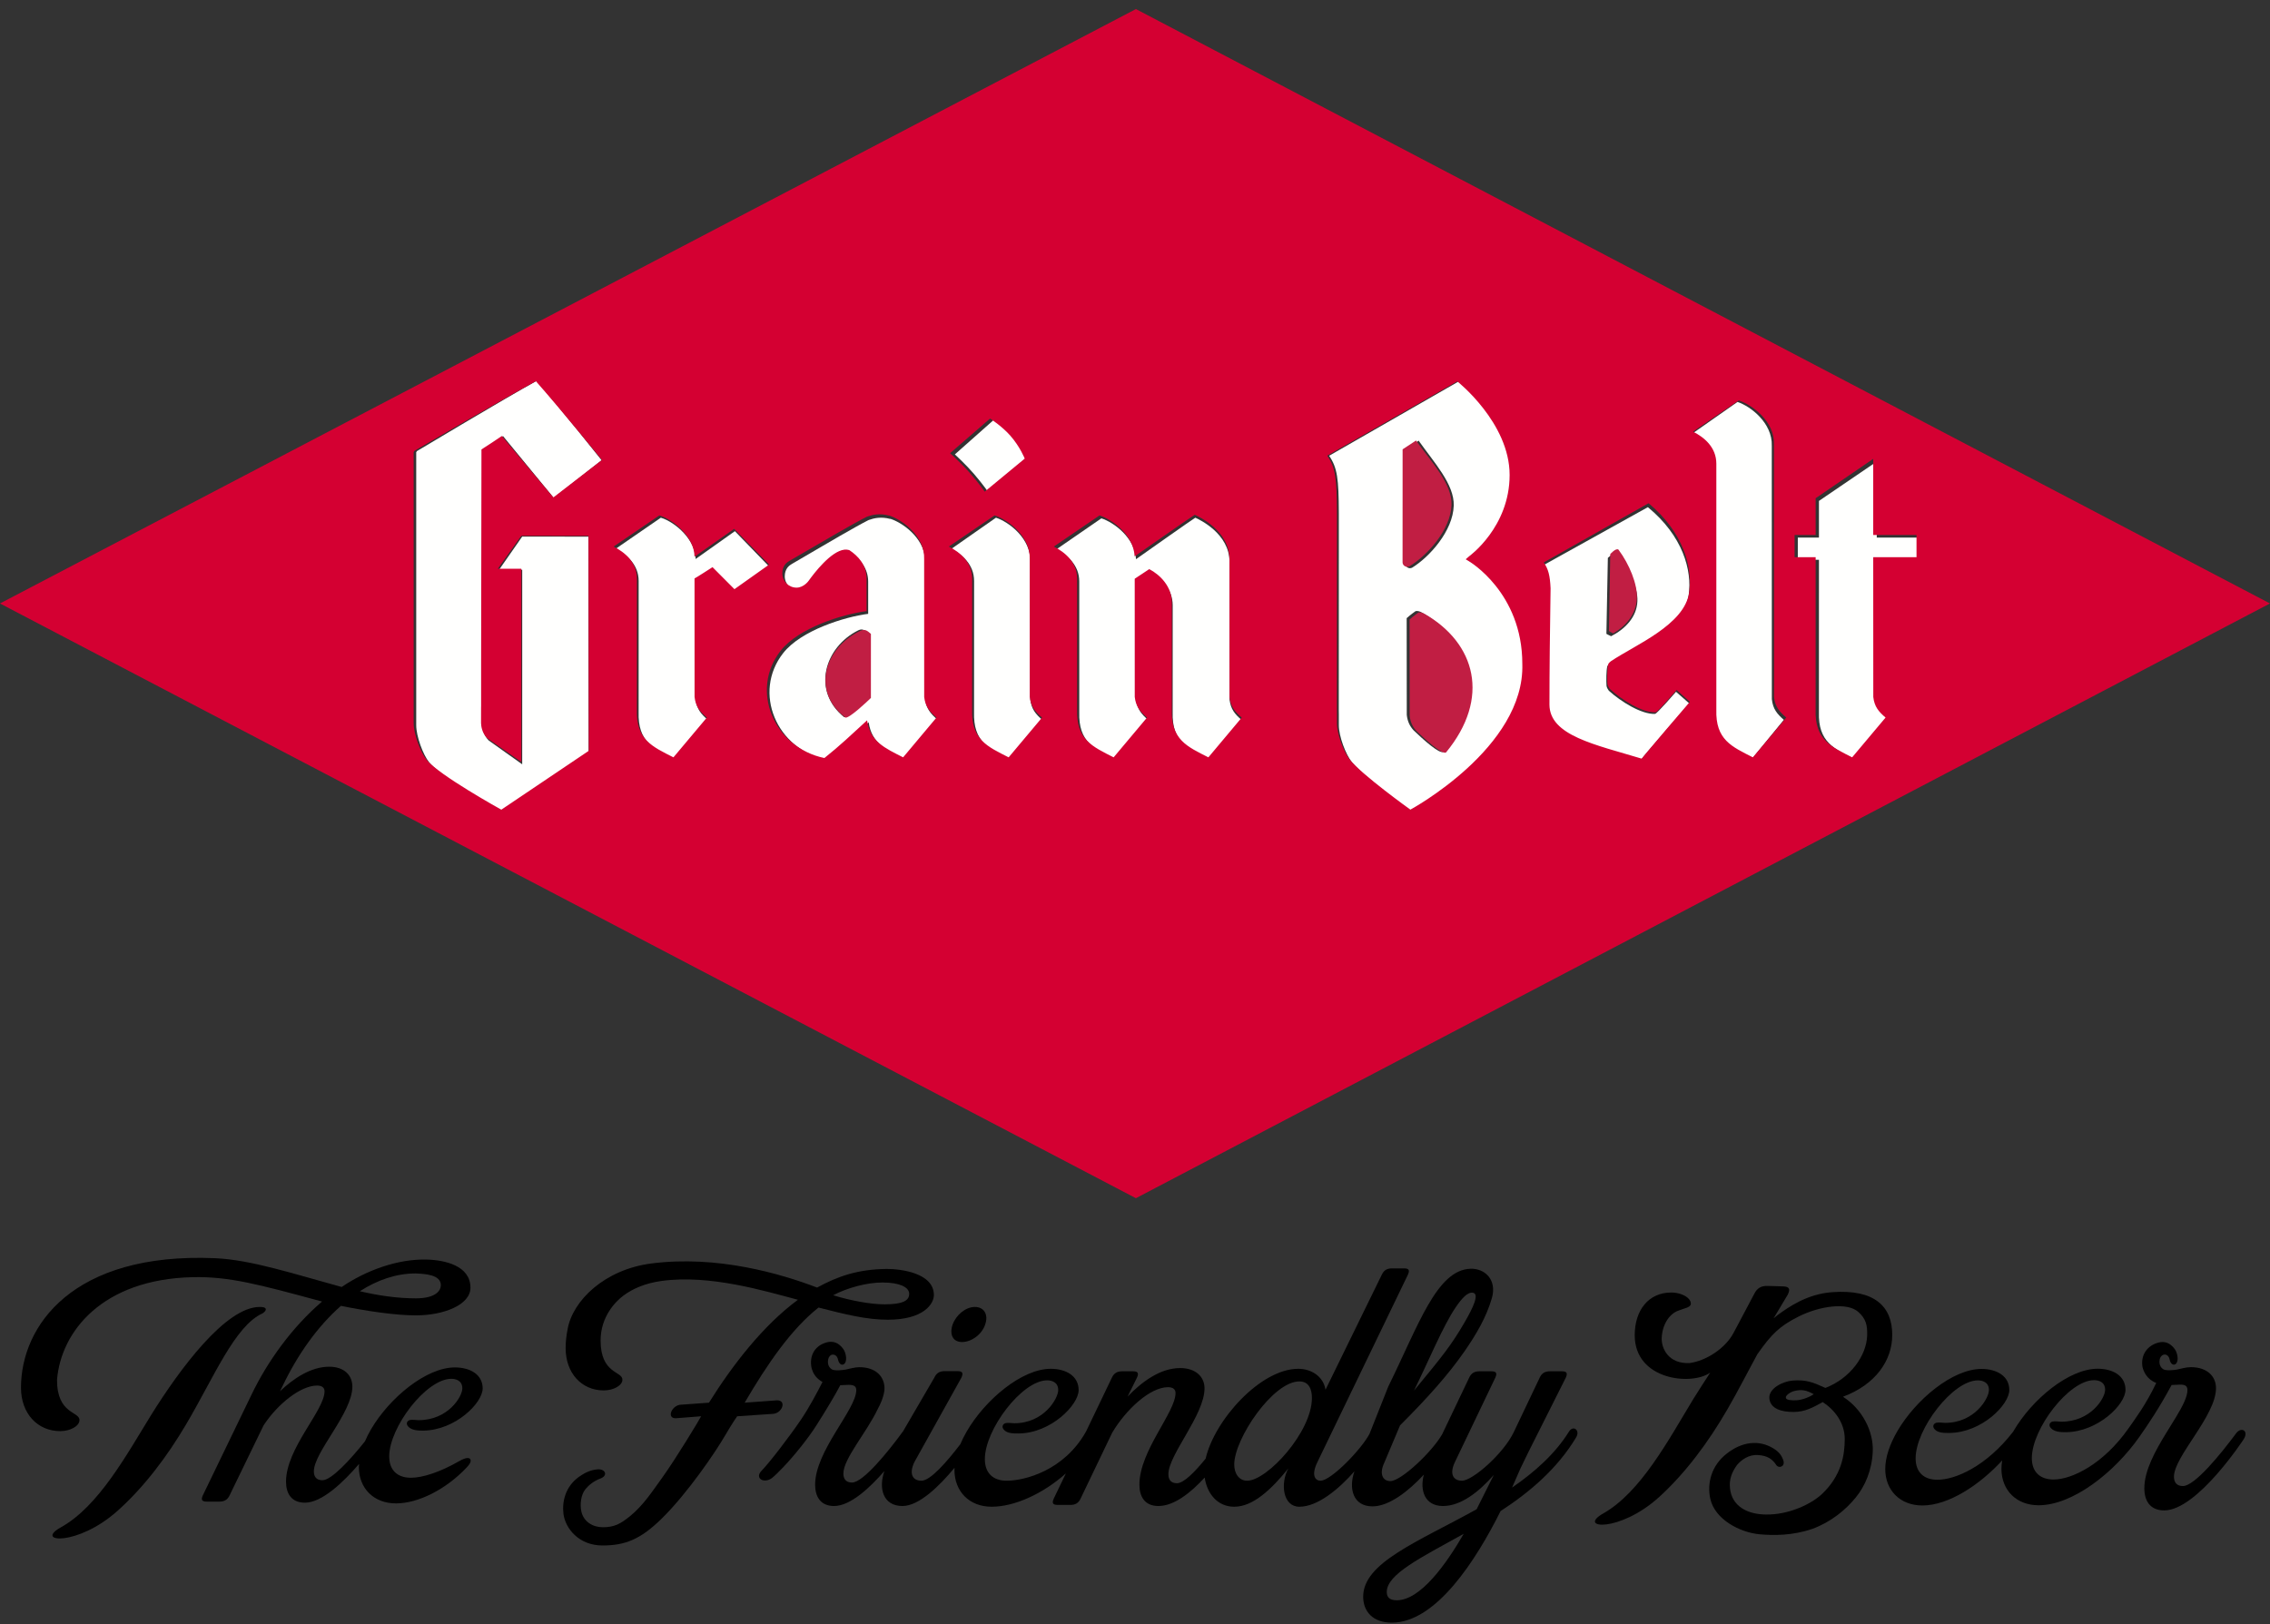
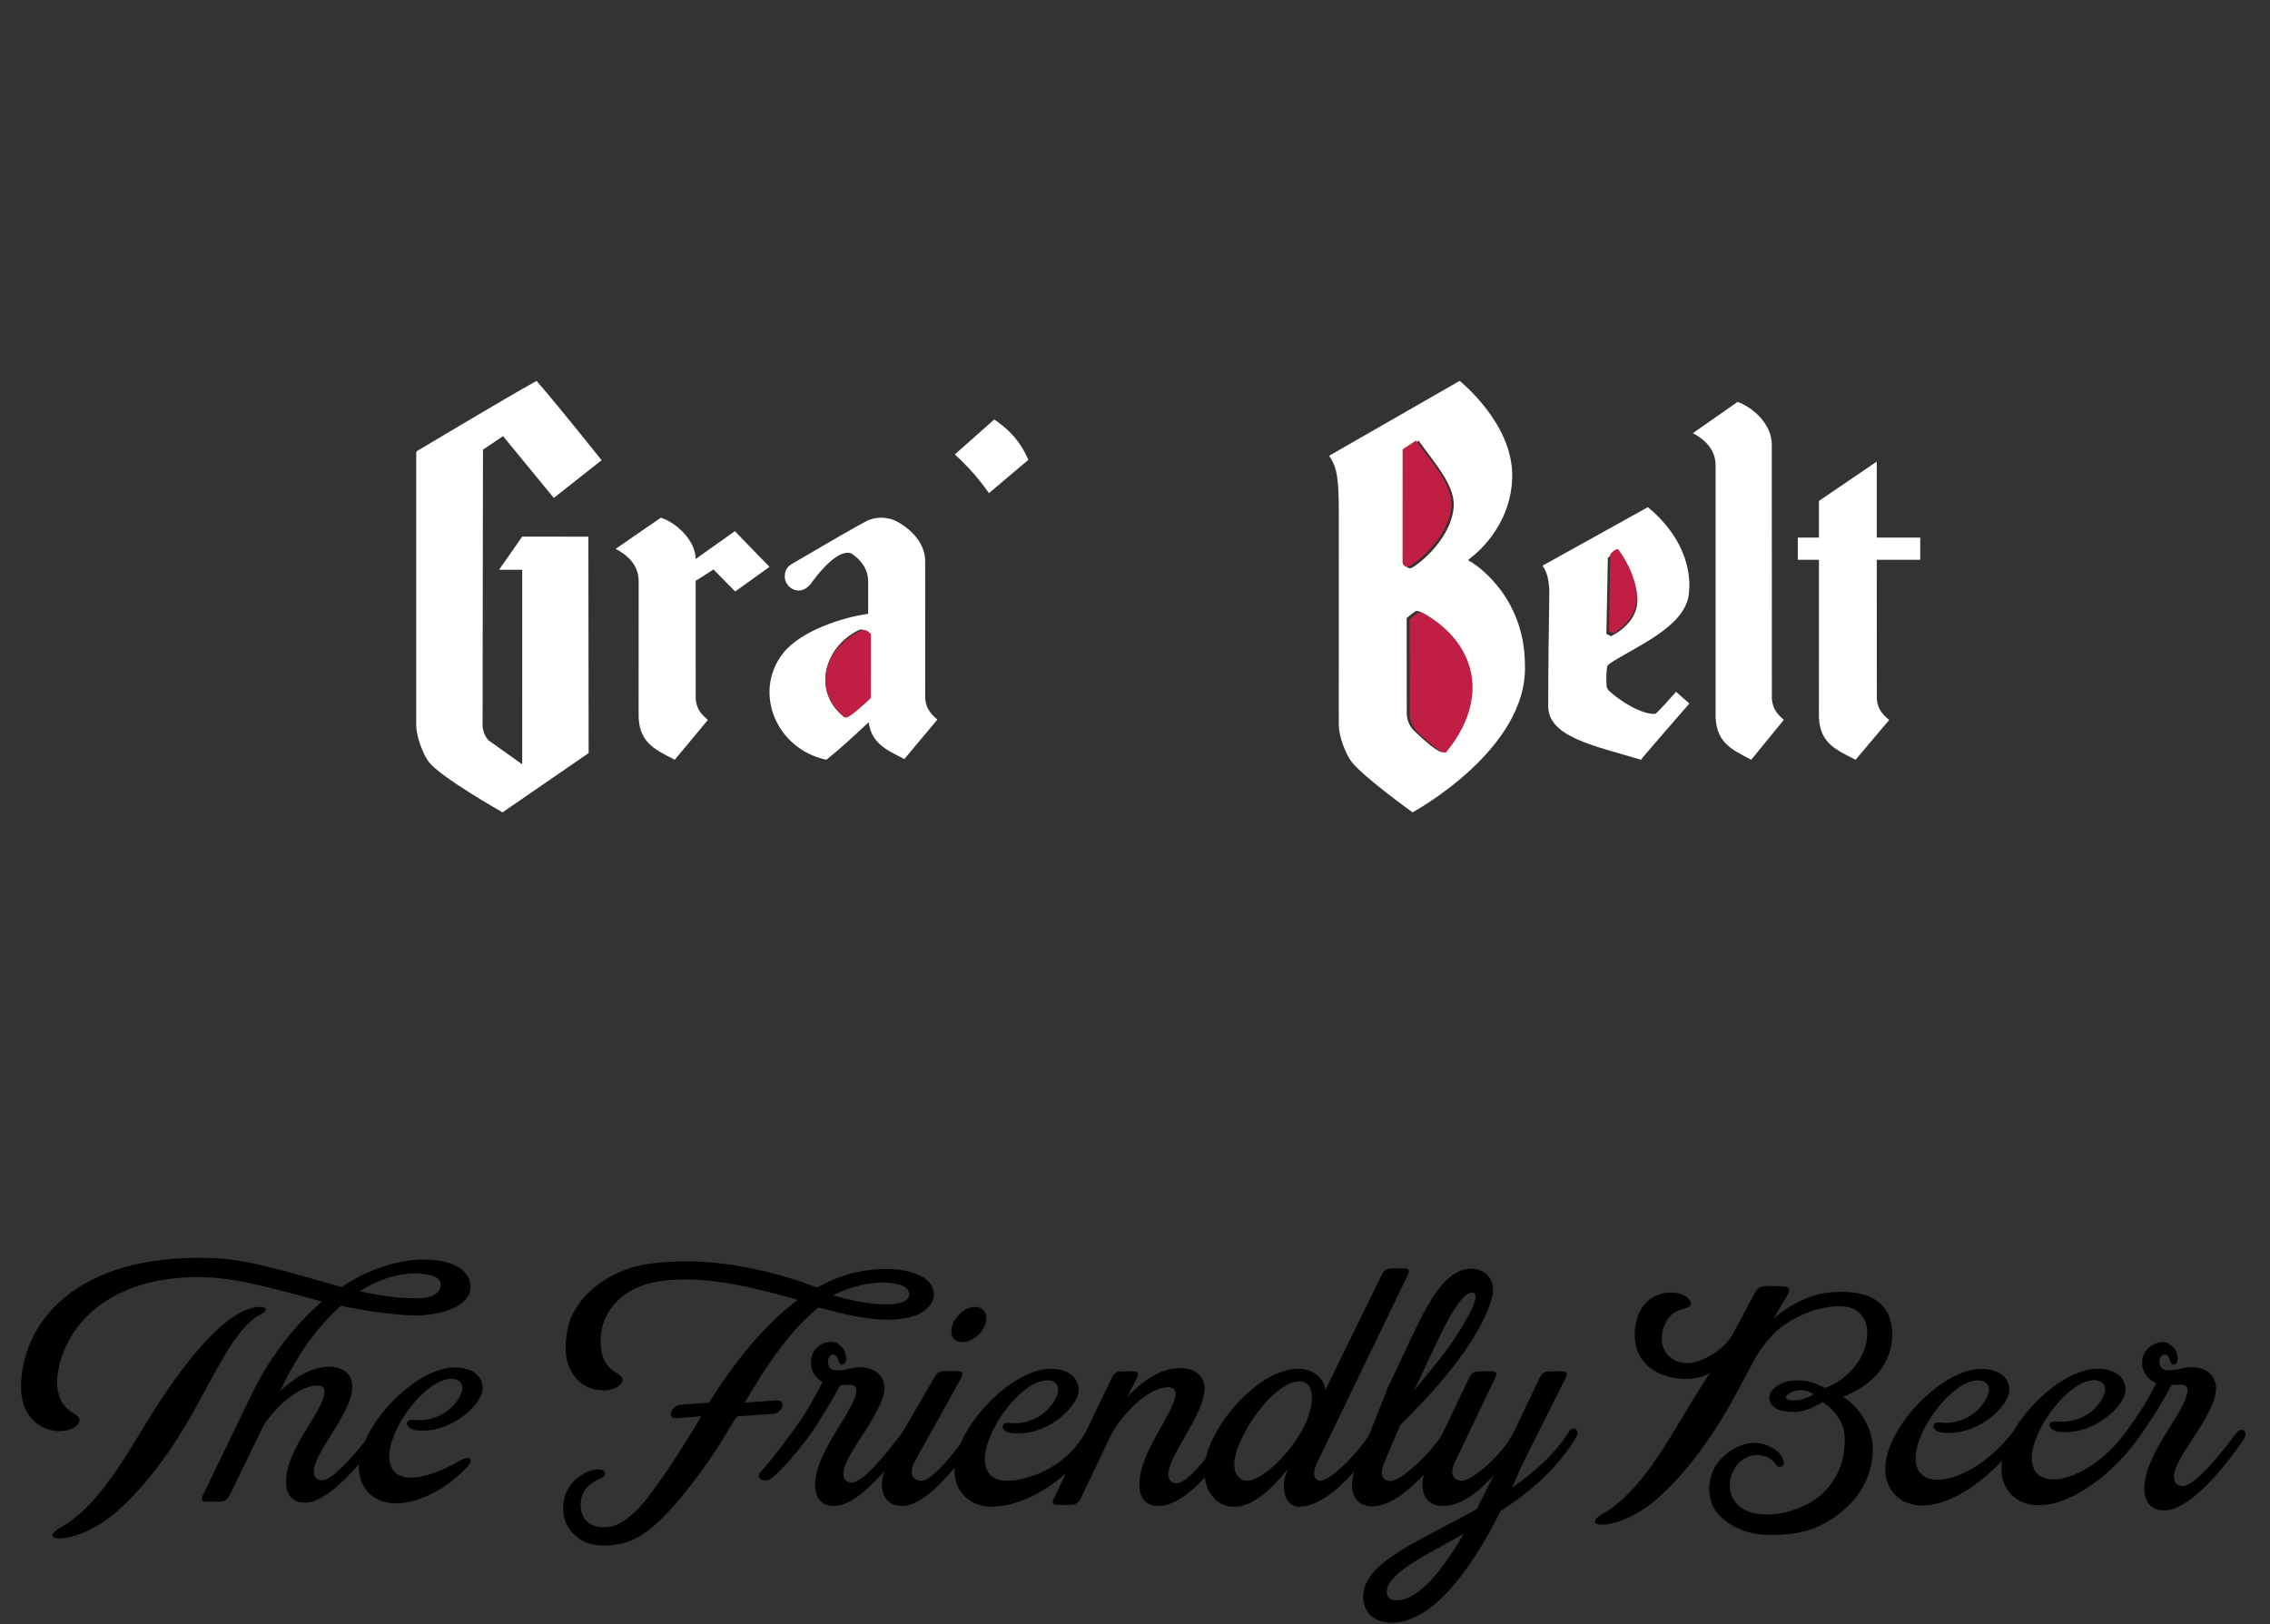
<svg xmlns="http://www.w3.org/2000/svg" width="218px" height="156px" viewBox="0 0 218 156" version="1.1">
  <rect x="0" y="0" width="218" height="156" fill="#333333" stroke="none" />
  <title>GB_Friendly_Logo 2</title>
  <desc>Created with Sketch.</desc>
  <g id="Home,-Beer,-Footer-Rvs" stroke="none" stroke-width="1" fill="none" fill-rule="evenodd">
    <g id="Home-Large-Screens" transform="translate(-41, -9)">
      <g id="Menu">
        <g id="GB_Friendly_Logo-2" transform="translate(41, 9)">
          <g id="GB_Friendly_Logo" transform="translate(0, 0.871)">
            <path d="M164.758,43.836 L164.758,67.507 C164.668,70.409 166.196,71.074 168.181,72.109 L171.31,68.277 C170.667,67.714 170.261,67.234 170.161,66.297 L170.154,41.953 C170.228,39.75 168.1,38.146 166.861,37.739 L162.576,40.74 C163.602,41.28 164.758,42.227 164.758,43.836" id="Fill-1" fill="#FFFFFE" />
            <path d="M82.427,59.677 C82.859,59.465 83.079,59.706 83.375,59.977 L83.373,66.127 C83.029,66.482 81.426,68.098 81.06,68.017 C77.937,65.48 79.182,61.286 82.427,59.677 M79.366,72.109 C80.817,70.952 81.924,69.893 83.425,68.514 C83.706,70.538 85.104,71.153 86.849,72.043 L90.022,68.248 C89.372,67.691 88.962,67.215 88.853,66.287 L88.849,53.14 C88.923,51.053 86.956,49.512 85.683,49.027 L85.681,49.027 C85.677,49.025 85.672,49.025 85.668,49.024 C85.615,49.003 85.559,48.983 85.509,48.965 C85.502,48.968 85.495,48.973 85.489,48.977 C84.625,48.738 83.9,48.912 83.523,49.052 C83.484,49.063 83.446,49.07 83.407,49.089 C82.193,49.696 78.928,51.619 78.928,51.619 C78.928,51.619 76.299,53.159 76.047,53.302 C75.796,53.443 75.365,53.754 75.365,54.492 C75.365,55.243 75.971,55.854 76.72,55.854 C77.385,55.854 77.846,55.243 77.882,55.184 C78.364,54.504 79.979,52.371 81.274,52.231 C81.433,52.215 81.584,52.231 81.731,52.272 C82.587,52.839 83.375,53.7 83.375,55.003 L83.375,58.095 C81.116,58.38 76.918,59.685 75.211,61.869 C72.255,65.643 74.571,71.114 79.366,72.109" id="Fill-2" fill="#FFFFFE" />
-             <path d="M116.082,72.109 L119.245,68.295 C118.595,67.735 118.186,67.257 118.083,66.325 C118.083,66.325 118.078,55.867 118.078,53.115 C118.078,50.361 115.142,49.021 114.794,48.859 C114.763,48.844 109.098,52.842 109.096,52.846 C108.998,50.792 106.973,49.309 105.772,48.92 L101.442,51.905 C102.48,52.445 103.646,53.389 103.646,54.986 L103.646,67.529 C103.557,70.417 105.105,71.079 107.106,72.109 L110.27,68.295 C109.623,67.735 109.213,67.257 109.107,66.325 L109.103,54.987 L109.106,54.989 L110.481,54.067 C111.504,54.61 112.622,55.723 112.622,57.287 L112.619,67.529 C112.53,70.417 114.076,71.079 116.082,72.109" id="Fill-3" fill="#FFFFFE" />
-             <path d="M96.967,72.109 L100.099,68.285 C99.457,67.724 99.051,67.244 98.946,66.31 L98.942,53.065 C99.019,50.867 96.889,49.264 95.649,48.859 L91.365,51.852 C92.39,52.393 93.547,53.34 93.547,54.941 L93.542,67.517 C93.456,70.412 94.985,71.076 96.967,72.109" id="Fill-4" fill="#FFFFFE" />
            <path d="M94.974,46.5 L98.755,43.303 C98.755,43.303 98.322,42.166 97.397,41.088 C96.608,40.165 95.482,39.424 95.482,39.424 L91.701,42.778 C91.701,42.778 92.763,43.753 93.539,44.657 C94.494,45.774 94.974,46.5 94.974,46.5" id="Fill-5" fill="#FFFFFE" />
            <path d="M154.411,52.725 C154.411,52.725 155.009,52.112 155.287,52.299 C156.439,53.678 157.303,55.541 157.249,56.87 C157.195,58.442 156.019,59.577 154.725,60.242 C154.477,60.14 154.271,60.015 154.271,60.015 L154.411,52.725 Z M154.615,62.853 C156.988,61.284 161.728,59.406 162.173,56.309 C162.514,53.904 161.607,50.609 158.254,47.848 L148.133,53.471 C148.573,54.099 148.733,54.691 148.792,55.922 C148.729,59.703 148.683,63.909 148.683,66.966 C148.683,69.927 153.126,70.774 157.596,72.109 C157.567,72.068 162.24,66.708 162.24,66.708 L160.956,65.582 C160.956,65.582 159.128,67.693 158.946,67.704 C157.654,67.772 155.627,66.504 154.526,65.495 C154.465,65.438 154.296,65.177 154.282,65.006 C154.247,64.538 154.257,63.495 154.36,63.132 C154.384,63.048 154.554,62.892 154.615,62.853 L154.615,62.853 Z" id="Fill-6" fill="#FFFFFE" />
            <path d="M70.603,55.947 L73.898,53.583 L70.575,50.153 L66.805,52.827 C66.805,51.007 64.877,49.294 63.466,48.859 L59.119,51.852 C60.159,52.392 61.333,53.339 61.333,54.941 L61.33,67.517 C61.241,70.413 62.792,71.076 64.804,72.109 L67.98,68.285 C67.326,67.724 66.916,67.245 66.812,66.31 L66.808,54.916 C66.847,54.922 68.519,53.83 68.519,53.83 L70.603,55.947" id="Fill-7" fill="#FFFFFE" />
            <path d="M56.505,50.682 L50.15,50.673 L47.928,53.861 L50.152,53.861 L50.15,72.547 L46.924,70.251 C46.438,69.752 46.355,69.099 46.344,68.792 L46.344,68.615 L46.347,67.205 L46.351,67.205 L46.351,63.217 L46.357,59.538 L46.365,59.488 L46.357,59.488 L46.383,42.319 C47.009,41.901 47.754,41.417 48.308,41.02 C49.553,42.528 53.183,46.96 53.183,46.96 L57.775,43.338 C57.775,43.338 54.019,38.6 51.529,35.717 C48.46,37.418 40.008,42.48 40.008,42.48 L40.008,42.552 L39.972,42.556 L39.972,68.787 C39.972,69.872 40.625,71.61 41.201,72.344 C42.359,73.822 48.26,77.163 48.26,77.163 L56.529,71.469 L56.505,50.682" id="Fill-8" fill="#FFFFFE" />
            <path d="M180.235,43.467 L174.683,47.247 L174.683,50.768 L172.653,50.768 L172.653,52.901 L174.683,52.901 L174.68,67.524 C174.586,70.415 176.163,71.078 178.203,72.109 L181.425,68.291 C180.765,67.731 180.348,67.252 180.241,66.318 L180.235,52.901 L184.41,52.901 L184.41,50.768 L180.235,50.768 L180.235,43.467" id="Fill-9" fill="#FFFFFE" />
            <path d="M138.609,71.357 C138.23,71.566 136.698,70.191 135.746,69.274 C135.397,68.883 135.173,68.451 135.1,67.803 L135.091,58.508 C135.446,58.184 135.946,57.834 135.946,57.834 C136.116,57.8 136.307,57.831 136.538,57.962 C141.477,60.795 142.938,66.098 138.609,71.357 L138.609,71.357 Z M134.965,53.258 L134.965,53.257 L134.968,42.311 L136.239,41.457 C137.735,43.58 139.678,45.66 139.61,47.704 C139.537,50.128 137.283,52.641 135.603,53.667 C135.601,53.667 135.6,53.665 135.6,53.665 C135.541,53.693 135.478,53.709 135.407,53.709 C135.163,53.709 134.965,53.51 134.965,53.268 L134.965,53.258 Z M145.225,44.777 C145.225,39.719 140.177,35.717 140.177,35.717 L127.643,42.909 C128.44,44.071 128.561,45.137 128.574,48.393 L128.574,51.772 L128.569,67.359 C128.568,67.493 128.568,67.608 128.574,67.712 L128.574,68.783 C128.574,69.867 129.239,71.606 129.829,72.343 C131.01,73.822 135.656,77.163 135.656,77.163 C135.656,77.163 146.709,71.171 146.448,63.048 C146.448,56.143 141.315,53.134 141.315,53.134 L140.99,52.935 L141.315,52.651 C141.315,52.651 145.225,49.84 145.225,44.777 L145.225,44.777 Z" id="Fill-10" fill="#FFFFFE" />
            <path d="M157.2,56.56 C157.248,55.213 156.47,53.325 155.431,51.927 C155.18,51.738 154.641,52.359 154.641,52.359 L154.515,59.748 C154.515,59.748 154.701,59.875 154.925,59.978 C156.091,59.305 157.151,58.153 157.2,56.56" id="Fill-11" fill="#C11E43" />
            <path d="M136.806,58.096 C136.577,57.966 136.387,57.935 136.219,57.969 C136.219,57.969 135.721,58.317 135.368,58.64 L135.378,67.88 C135.45,68.525 135.672,68.954 136.019,69.343 C136.966,70.254 138.488,71.622 138.866,71.413 C143.169,66.185 141.716,60.913 136.806,58.096" id="Fill-12" fill="#C11E43" />
            <path d="M135.144,53.576 C135.216,53.576 135.279,53.561 135.339,53.533 C135.339,53.533 135.34,53.535 135.342,53.535 C137.042,52.519 139.323,50.031 139.397,47.631 C139.466,45.608 137.5,43.548 135.986,41.446 L134.7,42.292 L134.696,53.129 L134.696,53.14 C134.696,53.38 134.898,53.576 135.144,53.576" id="Fill-13" fill="#C11E43" />
            <path d="M81.185,68.062 C81.572,68.143 83.273,66.527 83.638,66.172 L83.639,60.022 C83.326,59.751 83.093,59.51 82.634,59.722 C79.193,61.331 77.872,65.525 81.185,68.062" id="Fill-14" fill="#C11E43" />
-             <path d="M74.973,61.634 C76.698,59.435 80.939,58.12 83.221,57.834 L83.221,54.719 C83.221,53.408 82.425,52.541 81.56,51.97 C81.412,51.928 81.259,51.912 81.098,51.928 C79.79,52.07 78.159,54.218 77.671,54.902 C77.635,54.961 77.17,55.577 76.498,55.577 C75.741,55.577 75.129,54.962 75.129,54.206 C75.129,53.462 75.564,53.149 75.818,53.006 C76.073,52.863 78.729,51.312 78.729,51.312 C78.729,51.312 82.027,49.375 83.254,48.764 C83.292,48.745 83.332,48.738 83.371,48.727 C83.751,48.586 84.484,48.411 85.357,48.652 C85.363,48.648 85.37,48.643 85.377,48.64 C85.428,48.657 85.484,48.678 85.538,48.699 C85.541,48.7 85.547,48.7 85.551,48.703 L85.552,48.703 C86.839,49.19 88.827,50.742 88.751,52.844 L88.755,66.083 C88.865,67.017 89.28,67.496 89.936,68.058 L86.731,71.879 C84.968,70.983 83.556,70.364 83.271,68.325 C81.755,69.714 80.637,70.78 79.171,71.945 C74.327,70.944 71.987,65.434 74.973,61.634 L74.973,61.634 Z M66.703,66.083 C66.809,67.017 67.222,67.496 67.883,68.058 L64.674,71.879 C62.642,70.847 61.074,70.184 61.164,67.289 L61.167,54.719 C61.167,53.119 59.982,52.172 58.931,51.632 L63.323,48.64 C64.748,49.075 66.696,50.788 66.696,52.606 L70.504,49.934 L73.862,53.362 L70.533,55.725 L68.427,53.609 C68.427,53.609 66.739,54.7 66.699,54.694 L66.703,66.083 Z M91.245,42.662 L95.085,39.333 C95.085,39.333 96.229,40.069 97.031,40.984 C97.971,42.055 98.41,43.183 98.41,43.183 L94.569,46.357 C94.569,46.357 94.082,45.636 93.112,44.528 C92.323,43.631 91.245,42.662 91.245,42.662 L91.245,42.662 Z M91.125,51.632 L95.515,48.64 C96.786,49.045 98.969,50.647 98.89,52.844 L98.894,66.083 C99.002,67.017 99.418,67.496 100.075,68.058 L96.866,71.879 C94.834,70.847 93.267,70.184 93.356,67.289 L93.361,54.719 C93.361,53.119 92.175,52.172 91.125,51.632 L91.125,51.632 Z M110.369,53.798 L108.975,54.722 L108.973,54.72 L108.976,66.083 C109.084,67.017 109.5,67.496 110.155,68.058 L106.948,71.879 C104.92,70.847 103.351,70.184 103.441,67.289 L103.441,54.719 C103.441,53.119 102.259,52.172 101.207,51.632 L105.596,48.64 C106.813,49.03 108.866,50.516 108.965,52.574 C108.967,52.57 114.709,48.564 114.741,48.579 C115.094,48.742 118.07,50.085 118.07,52.844 C118.07,55.603 118.075,66.083 118.075,66.083 C118.179,67.017 118.594,67.496 119.252,68.058 L116.047,71.879 C114.013,70.847 112.446,70.184 112.536,67.289 L112.539,57.026 C112.539,55.458 111.406,54.342 110.369,53.798 L110.369,53.798 Z M170.36,41.801 L170.368,66.083 C170.471,67.017 170.887,67.496 171.545,68.058 L168.339,71.879 C166.304,70.847 164.737,70.184 164.829,67.289 L164.829,43.679 C164.829,42.075 163.645,41.13 162.594,40.592 L166.985,37.598 C168.256,38.004 170.437,39.604 170.36,41.801 L170.36,41.801 Z M154.372,64.823 C154.385,64.996 154.554,65.26 154.615,65.318 C155.71,66.339 157.727,67.621 159.012,67.552 C159.192,67.541 161.011,65.406 161.011,65.406 L162.289,66.544 C162.289,66.544 157.64,71.966 157.669,72.007 C153.222,70.657 148.802,69.801 148.802,66.805 C148.802,63.714 148.848,59.46 148.91,55.636 C148.852,54.39 148.693,53.792 148.254,53.156 L158.323,47.469 C161.659,50.261 162.561,53.594 162.222,56.027 C161.779,59.159 157.064,61.058 154.703,62.646 C154.642,62.685 154.473,62.843 154.449,62.928 C154.347,63.294 154.337,64.35 154.372,64.823 L154.372,64.823 Z M141.083,53.05 C141.083,53.05 146.196,56.037 146.196,62.891 C146.456,70.954 135.446,76.902 135.446,76.902 C135.446,76.902 130.819,73.585 129.642,72.117 C129.055,71.386 128.393,69.659 128.393,68.583 L128.393,67.52 C128.386,67.417 128.386,67.303 128.388,67.17 L128.393,51.698 L128.393,48.344 C128.379,45.113 128.258,44.055 127.465,42.901 L139.95,35.762 C139.95,35.762 144.977,39.735 144.977,44.756 C144.977,49.78 141.083,52.57 141.083,52.57 L140.76,52.853 L141.083,53.05 Z M184.053,52.651 L179.896,52.651 L179.902,66.083 C180.008,67.017 180.423,67.496 181.081,68.058 L177.871,71.879 C175.84,70.847 174.27,70.184 174.363,67.289 L174.366,52.651 L172.345,52.651 L172.345,50.516 L174.366,50.516 L174.366,46.991 L179.896,43.207 L179.896,50.516 L184.053,50.516 L184.053,52.651 Z M40.974,72.121 C40.388,71.392 39.725,69.665 39.725,68.588 L39.725,42.538 L39.761,42.534 L39.761,42.462 C39.761,42.462 48.347,37.435 51.464,35.746 C53.993,38.61 57.808,43.314 57.808,43.314 L53.144,46.911 C53.144,46.911 49.457,42.511 48.193,41.012 C47.629,41.406 46.873,41.888 46.237,42.303 L46.21,59.353 L46.219,59.353 L46.21,59.403 L46.204,63.056 L46.204,67.017 L46.2,67.017 L46.197,68.417 L46.197,68.593 C46.208,68.898 46.292,69.547 46.786,70.042 L50.063,72.322 L50.066,53.765 L47.805,53.765 L50.063,50.599 L56.518,50.608 L56.543,71.251 L48.144,76.906 C48.144,76.906 42.15,73.589 40.974,72.121 L40.974,72.121 Z M218,57.098 L109.087,0 L0,57.098 L109.087,114.228 L218,57.098 L218,57.098 Z" id="Fill-15" fill="#D40032" />
            <g id="Group-5" transform="translate(2.015, 119.957)" fill="#000000">
              <path d="M23.203,5.331 C23.409,5.194 23.513,5.058 23.513,4.956 C23.513,4.784 23.304,4.717 22.927,4.717 C19.634,4.717 15.203,10.763 12.539,15.032 C10.116,18.959 7.45,23.883 3.812,25.898 C1.254,27.333 5.406,27.739 9.25,24.323 C11.813,22.036 14.027,19.1 15.862,15.989 C18.527,11.481 20.537,6.528 23.203,5.331" id="Fill-16" />
              <path d="M37.889,1.498 C38.746,1.534 40.322,1.6 40.322,2.627 C40.322,3.14 39.842,3.89 37.924,3.89 C36.107,3.89 34.293,3.616 32.544,3.207 C34.191,2.149 36.005,1.498 37.889,1.498 M38.181,15.593 C37.949,15.593 37.569,15.523 37.342,15.58 C37.113,15.642 36.897,15.918 37.216,16.236 C37.531,16.549 38.079,16.605 38.631,16.597 C41.709,16.56 44.339,13.945 44.339,12.541 C44.339,11.209 43.139,10.526 41.666,10.526 C38.924,10.526 35.398,13.432 33.614,16.475 C33.392,16.856 33.198,17.241 33.034,17.624 C31.618,19.402 29.816,21.362 28.948,21.362 C28.401,21.362 28.127,21.056 28.127,20.509 C28.127,18.663 31.824,14.903 31.824,12.372 C31.824,11.278 31.039,10.458 29.598,10.458 C27.818,10.458 26.139,11.619 24.869,12.816 L25.146,12.268 C26.55,9.329 28.469,6.592 30.728,4.612 C33.23,5.123 36.033,5.531 37.946,5.526 C40.601,5.52 43.165,4.518 43.165,2.866 C43.165,0.745 40.687,0.207 38.952,0.165 C36.183,0.097 33.161,1.191 30.798,2.799 C26.278,1.566 22.109,0.185 18.653,0.035 C4.94,-0.558 1.0658141e-13,6.557 1.0658141e-13,12.475 C1.0658141e-13,14.936 1.576,16.646 3.769,16.646 C4.728,16.646 5.618,16.165 5.618,15.584 C5.618,14.731 3.461,15.039 3.461,11.721 C3.838,7.072 7.814,2.07 16.444,1.858 C20.004,1.77 22.889,2.57 28.913,4.197 C26.036,6.661 23.672,9.944 22.132,13.158 L17.471,22.801 C17.266,23.245 17.369,23.416 17.848,23.416 L19.047,23.416 C19.527,23.416 19.835,23.245 20.042,22.801 L23.296,16.097 C24.631,14.048 26.86,12.268 28.433,12.268 C28.913,12.268 29.153,12.475 29.153,12.816 C29.153,14.662 25.453,18.286 25.453,21.5 C25.453,22.628 25.967,23.519 27.268,23.519 C28.903,23.519 30.95,21.564 32.466,19.798 C32.458,19.899 32.449,20 32.449,20.099 C32.449,22.118 33.855,23.587 36.015,23.587 C38.181,23.587 40.82,22.22 42.77,20.173 C43.228,19.692 43.229,19.475 43.143,19.337 C43.033,19.164 42.692,19.179 42.086,19.527 C40.217,20.601 38.552,21.124 37.452,21.124 C36.185,21.124 35.364,20.44 35.364,19.073 C35.364,16.268 38.924,11.619 41.324,11.619 C41.769,11.619 42.385,11.79 42.385,12.541 C42.385,13.329 41.024,15.593 38.181,15.593" id="Fill-17" />
              <path d="M170.521,13.681 C170.075,13.704 169.525,13.678 169.488,13.443 C169.448,13.204 169.944,12.878 170.277,12.799 C171.021,12.618 171.426,12.696 172.164,13.096 C171.839,13.343 171.067,13.654 170.521,13.681 M179.707,7.404 C179.707,4.686 178.034,2.993 173.915,3.299 C171.511,3.479 169.741,4.739 168.71,5.488 C168.569,5.594 168.433,5.702 168.312,5.811 L169.665,3.551 C169.946,2.986 169.822,2.761 169.208,2.741 L167.756,2.697 C167.14,2.679 166.741,2.886 166.457,3.454 L164.469,7.206 L164.469,7.207 C163.647,8.751 161.764,9.907 160.249,10.106 C158.221,10.206 157.519,8.704 157.568,7.672 C157.641,6.262 158.402,5.357 159.13,5.085 C159.77,4.824 160.365,4.774 160.365,4.399 C160.365,4.256 160.306,4.113 160.206,3.986 C159.899,3.601 159.197,3.33 158.48,3.33 C156.318,3.33 154.976,5.018 154.976,7.432 C154.976,11.772 160.48,12.299 162.23,11.021 C161.813,11.654 160.936,13.016 160.579,13.6 C158.18,17.564 155.538,22.529 151.938,24.562 C149.403,26.01 153.516,26.425 157.321,22.977 C159.861,20.667 162.052,17.701 163.869,14.566 C164.908,12.772 165.846,10.915 166.764,9.241 C168.135,7.299 168.877,6.571 170.688,5.652 C172.736,4.615 175.396,4.247 176.445,5.193 C177.163,5.835 177.332,6.433 177.298,7.475 C177.231,9.371 175.72,11.551 173.288,12.496 C172.065,11.942 171.443,11.687 170.125,11.79 C169.242,11.859 167.778,12.533 167.91,13.55 C168.03,14.478 169.027,14.821 170.293,14.803 C171.345,14.789 172.099,14.37 173.029,13.856 C174.12,14.55 175.145,15.82 175.145,17.386 C175.145,18.95 174.835,20.908 172.956,22.689 C171.927,23.659 169.737,24.705 167.552,24.655 C165.884,24.639 164.316,23.923 164.127,22.145 C164.035,21.262 164.289,20.631 164.786,19.915 C165.258,19.354 165.961,18.894 166.787,18.941 C167.744,18.996 168.204,19.345 168.579,19.915 C168.804,20.251 169.473,20.064 169.236,19.419 C169.073,18.974 168.826,18.629 168.28,18.298 C166.879,17.448 165.255,17.664 163.794,18.82 C162.329,19.973 161.913,21.666 162.23,23.127 C162.661,25.124 165.081,26.392 167.003,26.558 C168.274,26.668 170.109,26.703 172.064,26.024 C173.811,25.379 175.224,24.225 176.205,23.018 C177.1,21.917 177.753,20.42 177.836,18.601 C177.924,16.678 176.823,14.515 174.975,13.343 C178.119,12.169 179.707,9.849 179.707,7.404" id="Fill-18" />
              <path d="M82.731,2.368 C84.341,2.368 85.266,2.8 85.297,3.42 C85.328,4.1 84.712,4.466 82.93,4.466 C81.594,4.466 79.644,4.104 77.998,3.592 C79.302,2.903 81.189,2.368 82.731,2.368 M72.616,13.686 L69.499,13.913 C71.692,10.169 73.952,6.873 76.591,4.775 C79.162,5.43 81.192,5.944 83.247,5.944 C86.673,5.944 87.67,4.433 87.67,3.573 C87.67,1.444 84.481,1.065 83.144,1.065 C80.368,1.101 78.476,1.753 76.454,2.854 C72.959,1.52 66.863,-0.271 60.541,0.54 C56.056,1.114 52.986,4.099 52.496,6.85 C52.372,7.462 52.306,8.072 52.306,8.672 C52.306,11.069 53.838,12.735 55.964,12.735 C56.895,12.735 57.759,12.267 57.759,11.703 C57.759,10.87 55.664,11.169 55.664,7.938 C55.664,5.653 57.093,4.205 57.819,3.654 C58.749,2.951 59.972,2.435 61.491,2.223 C66.163,1.57 71.494,3.205 74.613,4.028 C71.254,6.504 68.3,10.341 66.071,13.913 L63.419,14.104 C62.529,14.104 61.947,15.41 62.871,15.41 L65.317,15.219 C65.251,15.392 62.922,19.247 61.628,21.049 C60.588,22.497 59.742,23.796 58.487,24.816 C57.557,25.569 56.972,25.877 55.878,25.877 C54.901,25.877 54.027,25.338 53.816,24.362 C53.667,23.676 53.772,22.743 54.22,22.206 C54.54,21.825 55.005,21.436 55.657,21.193 C56.398,20.915 56.129,20.26 55.377,20.318 C54.663,20.373 54.093,20.674 53.572,21.046 C52.275,21.98 51.95,23.434 52.098,24.598 C52.272,25.964 53.551,27.63 55.843,27.63 C58,27.63 59.471,27.056 61.48,25.098 C64.044,22.6 66.74,18.571 67.545,17.19 C68.35,15.808 68.779,15.219 68.779,15.219 L72.137,14.992 C73.095,14.992 73.575,13.686 72.616,13.686" id="Fill-19" />
              <path d="M132.127,32.893 C131.408,32.893 131.164,32.581 131.164,32.094 C131.164,30.394 134.431,28.798 138.554,26.509 C136.87,29.424 134.398,32.893 132.127,32.893 M117.753,21.409 C116.998,21.409 116.515,20.751 116.515,19.85 C116.515,17.388 120.227,11.87 122.77,11.87 C123.698,11.87 123.975,12.635 123.975,13.466 C123.975,16.727 119.679,21.409 117.753,21.409 M137.797,4.731 C138.367,3.897 138.931,3.251 139.452,3.355 C140.025,3.47 139.572,4.614 138.542,6.357 C137.36,8.364 136.636,9.299 133.774,12.76 C135.214,9.848 136.555,6.548 137.797,4.731 M148.661,16.693 C147.321,18.843 145.362,20.576 143.197,22.069 L143.986,20.265 L144.742,18.704 L148.351,11.522 C148.557,11.071 148.453,10.898 147.972,10.898 L146.839,10.898 C146.358,10.898 146.049,11.071 145.844,11.522 L143.367,16.727 C142.405,18.773 139.415,21.409 138.384,21.409 C137.592,21.409 137.145,20.822 137.696,19.641 L141.582,11.522 C141.787,11.071 141.684,10.898 141.204,10.898 L140.068,10.898 C139.585,10.898 139.276,11.071 139.072,11.522 L136.489,16.936 C135.507,18.656 132.532,21.445 131.51,21.445 C130.719,21.445 130.445,20.68 130.927,19.677 L132.438,16.094 C135.1,13.433 137.073,11.221 138.62,8.995 C139.756,7.353 140.724,5.712 141.256,3.875 C141.767,2.109 140.589,0.992 139.18,1.048 C135.951,1.179 134.202,6.493 131.303,12.375 L129.515,16.889 C128.758,18.361 125.818,21.409 124.799,21.409 C124.317,21.409 123.872,20.925 124.492,19.641 L133.185,1.637 C133.394,1.186 133.291,1.011 132.808,1.011 L131.673,1.011 C131.19,1.011 130.884,1.186 130.678,1.637 L125.281,12.668 C125.076,11.383 123.907,10.658 122.67,10.658 C119.013,10.658 114.605,15.616 113.769,19.288 C112.723,20.582 111.658,21.651 111.016,21.651 C110.464,21.651 110.191,21.34 110.191,20.786 C110.191,18.912 113.662,15.096 113.662,12.53 C113.662,11.42 112.802,10.588 111.327,10.588 C109.33,10.588 107.544,12.01 106.272,13.328 L107.167,11.522 C107.374,11.071 107.27,10.898 106.788,10.898 L105.757,10.898 C105.276,10.898 104.965,11.071 104.758,11.522 L102.286,16.677 C100.182,20.447 96.381,21.409 94.662,21.409 C93.391,21.409 92.566,20.716 92.566,19.329 C92.566,16.483 96.14,11.767 98.546,11.767 C98.994,11.767 99.612,11.939 99.612,12.704 C99.612,13.501 98.247,15.889 95.395,15.889 C95.162,15.889 94.78,15.82 94.551,15.879 C94.323,15.94 94.105,16.221 94.426,16.545 C94.739,16.862 95.28,16.875 95.834,16.87 C98.921,16.83 101.572,14.126 101.572,12.704 C101.572,11.35 100.368,10.658 98.889,10.658 C96.14,10.658 92.6,13.606 90.814,16.693 C90.581,17.093 90.382,17.497 90.213,17.898 C88.889,19.628 87.335,21.409 86.474,21.409 C85.684,21.409 85.238,20.822 85.786,19.641 L90.314,11.508 C90.519,11.057 90.416,10.884 89.934,10.884 L88.709,10.884 C88.227,10.884 87.919,11.057 87.713,11.508 L84.707,16.668 C84.701,16.679 84.692,16.685 84.687,16.693 C83.243,18.669 80.873,21.584 79.806,21.584 C79.258,21.584 78.98,21.271 78.98,20.716 C78.98,19.304 81.175,16.822 82.249,14.585 C82.249,14.585 82.25,14.585 82.25,14.585 C82.965,13.286 82.928,12.542 82.928,12.542 C82.928,11.378 82.062,10.503 80.514,10.503 C80.081,10.503 79.578,10.654 79.212,10.731 C79.038,10.758 78.783,10.793 78.534,10.804 C78.52,10.804 78.502,10.806 78.488,10.806 L78.326,10.806 C78.316,10.806 78.308,10.806 78.299,10.804 C78.118,10.798 77.958,10.768 77.861,10.703 C77.567,10.514 77.439,10.178 77.521,9.752 C77.565,9.535 77.688,9.384 77.833,9.318 C78.075,9.237 78.377,9.357 78.465,9.773 C78.54,10.126 78.729,10.282 78.901,10.261 C79.128,10.242 79.326,9.924 79.207,9.336 C79.111,8.872 78.886,8.595 78.608,8.367 C78.402,8.197 78.141,8.069 77.801,8.065 C77.599,8.062 77.369,8.104 77.106,8.209 C76.233,8.557 75.719,9.382 75.906,10.493 C75.922,10.589 75.952,10.681 75.985,10.768 C76.144,11.267 76.493,11.656 76.974,11.926 C76.52,12.819 75.706,14.362 74.927,15.512 C73.774,17.215 71.848,19.714 71.13,20.442 C70.411,21.168 71.363,21.741 72.141,21.134 C72.355,20.967 72.734,20.601 73.19,20.124 C74.237,19.032 75.587,17.353 76.37,16.121 C77.299,14.664 78.226,13.115 78.681,12.234 C78.921,12.234 79.259,12.199 79.496,12.199 C80.076,12.199 80.214,12.403 80.218,12.71 C80.207,14.585 76.266,18.532 76.266,21.791 C76.266,22.935 76.781,23.839 78.086,23.839 C79.62,23.839 81.468,22.15 82.92,20.478 C82.337,22.131 82.782,23.839 84.653,23.839 C86.245,23.839 88.193,21.929 89.655,20.165 C89.65,20.232 89.646,20.303 89.646,20.369 C89.646,22.416 91.053,23.908 93.219,23.908 C95.396,23.908 98.126,22.683 100.347,20.707 L99.191,23.111 C98.985,23.561 99.087,23.735 99.57,23.735 L100.773,23.735 C101.253,23.735 101.564,23.561 101.768,23.111 L104.794,16.797 C106.138,14.541 108.438,12.425 110.155,12.425 C110.637,12.425 110.878,12.635 110.878,12.98 C110.878,14.854 107.408,18.53 107.408,21.791 C107.408,22.935 107.923,23.839 109.227,23.839 C110.741,23.839 112.339,22.564 113.678,21.104 C113.899,22.632 114.893,23.908 116.515,23.908 C118.305,23.908 120.056,22.276 121.707,20.232 C120.917,21.689 121.19,23.908 122.77,23.908 C124.518,23.908 126.54,22.236 128.06,20.506 C127.478,22.156 127.922,23.873 129.792,23.873 C131.388,23.873 133.245,22.418 134.724,20.825 C134.318,22.36 134.823,23.839 136.562,23.839 C138.312,23.839 140.035,22.451 141.442,20.856 L139.793,24.15 C134.089,27.309 128.898,29.285 128.898,32.546 C128.898,33.969 129.827,35.043 131.647,35.043 C135.91,35.043 139.756,29.008 142.095,24.324 C144.881,22.522 147.563,20.232 149.349,17.247 C149.762,16.556 149.072,16.035 148.661,16.693" id="Fill-20" />
              <path d="M212.742,16.841 C211.228,18.894 208.742,21.92 207.626,21.92 C207.05,21.92 206.762,21.595 206.762,21.019 C206.762,19.074 210.799,15.184 210.799,12.518 C210.799,11.366 209.931,10.5 208.382,10.5 C207.941,10.5 207.422,10.657 207.055,10.729 C206.981,10.742 206.892,10.755 206.797,10.766 C206.789,10.766 206.776,10.768 206.767,10.768 C206.763,10.768 206.762,10.77 206.758,10.77 C206.386,10.812 205.93,10.829 205.734,10.697 C205.442,10.51 205.312,10.178 205.393,9.756 C205.513,9.179 206.2,9.078 206.349,9.777 C206.518,10.574 207.288,10.361 207.078,9.344 C206.982,8.885 206.758,8.611 206.481,8.385 C206.152,8.118 205.685,7.954 204.992,8.229 C204.12,8.573 203.554,9.404 203.741,10.501 C203.862,10.946 204.157,11.673 205.061,12.016 C204.055,14.112 203.142,15.314 202.422,16.345 C199.968,19.858 196.924,21.293 195.206,21.293 C193.938,21.293 193.113,20.608 193.113,19.235 C193.113,16.418 196.684,11.75 199.088,11.75 C199.536,11.75 200.151,11.919 200.151,12.678 C200.151,13.467 198.789,15.74 195.938,15.74 C195.705,15.74 195.326,15.669 195.097,15.728 C194.867,15.787 194.648,16.066 194.971,16.385 C195.284,16.7 195.836,16.756 196.385,16.748 C199.474,16.711 202.108,14.085 202.108,12.678 C202.108,11.338 200.908,10.652 199.432,10.652 C196.684,10.652 193.146,13.57 191.361,16.626 C191.347,16.648 191.337,16.669 191.325,16.692 C188.722,20.055 185.755,21.317 184.047,21.317 C182.776,21.317 181.953,20.628 181.953,19.256 C181.953,16.44 185.522,11.771 187.925,11.771 C188.372,11.771 188.993,11.943 188.993,12.697 C188.993,13.488 187.629,15.853 184.78,15.853 C184.547,15.853 184.166,15.781 183.937,15.842 C183.705,15.903 183.491,16.18 183.809,16.501 C184.124,16.814 184.662,16.826 185.214,16.82 C188.302,16.783 190.949,14.107 190.949,12.697 C190.949,11.357 189.75,10.671 188.27,10.671 C185.522,10.671 181.984,13.589 180.2,16.645 C179.479,17.883 179.035,19.151 179.035,20.285 C179.035,22.31 180.441,23.787 182.604,23.787 C185.102,23.787 188.083,21.835 190.267,19.457 C190.219,19.732 190.194,20.002 190.194,20.264 C190.194,22.29 191.602,23.767 193.764,23.767 C197.027,23.767 201.029,20.64 203.457,17.174 C204.296,15.976 205.337,14.438 206.539,12.21 L206.558,12.213 C206.793,12.213 207.139,12.178 207.381,12.178 C207.521,12.178 207.632,12.189 207.725,12.213 C207.982,12.295 208.058,12.469 208.058,12.697 C208.058,13.352 207.587,14.255 206.963,15.291 C206.668,15.777 206.341,16.291 206.017,16.826 C204.973,18.53 203.917,20.426 203.917,22.134 C203.917,23.323 204.457,24.261 205.827,24.261 C208.994,24.261 213.463,17.416 213.463,17.416 C213.965,16.626 213.246,16.192 212.742,16.841" id="Fill-21" />
              <path d="M89.465,6.42 C89.148,7.372 89.496,8.087 90.38,8.087 C91.264,8.087 92.275,7.372 92.59,6.42 C92.937,5.465 92.495,4.717 91.612,4.717 C90.727,4.717 89.811,5.465 89.465,6.42" id="Fill-22" />
            </g>
          </g>
        </g>
      </g>
    </g>
  </g>
</svg>